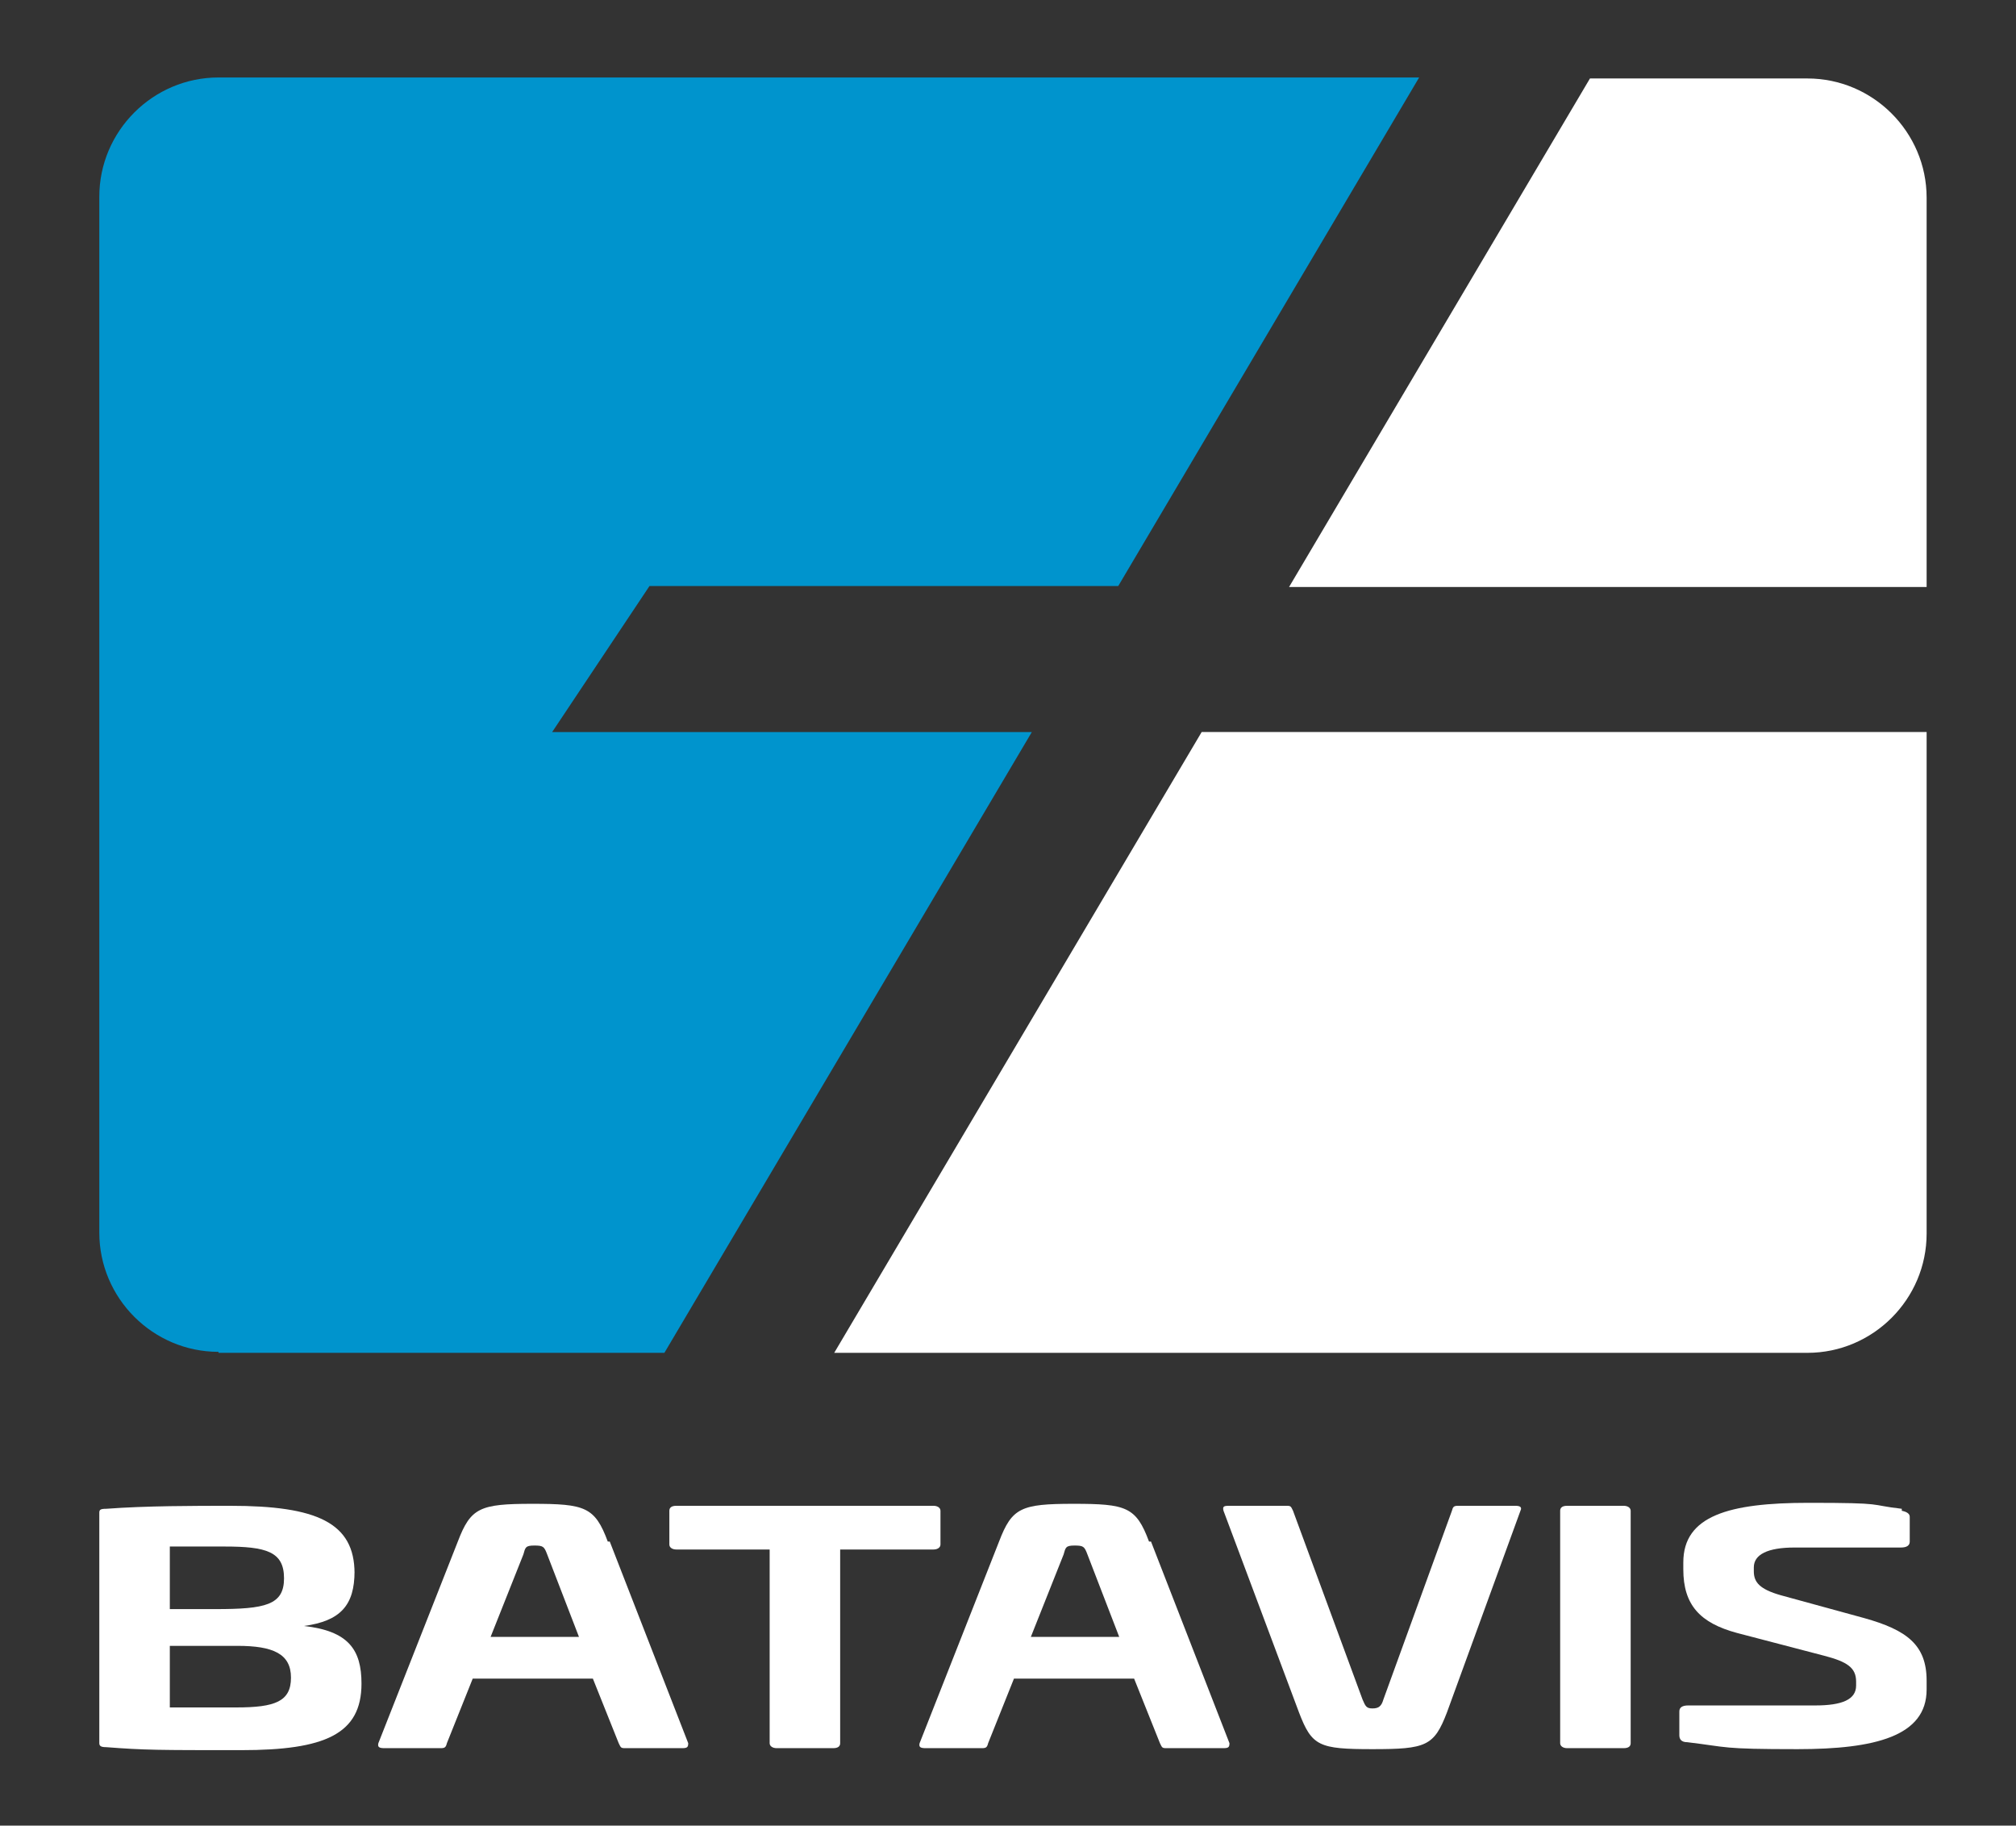
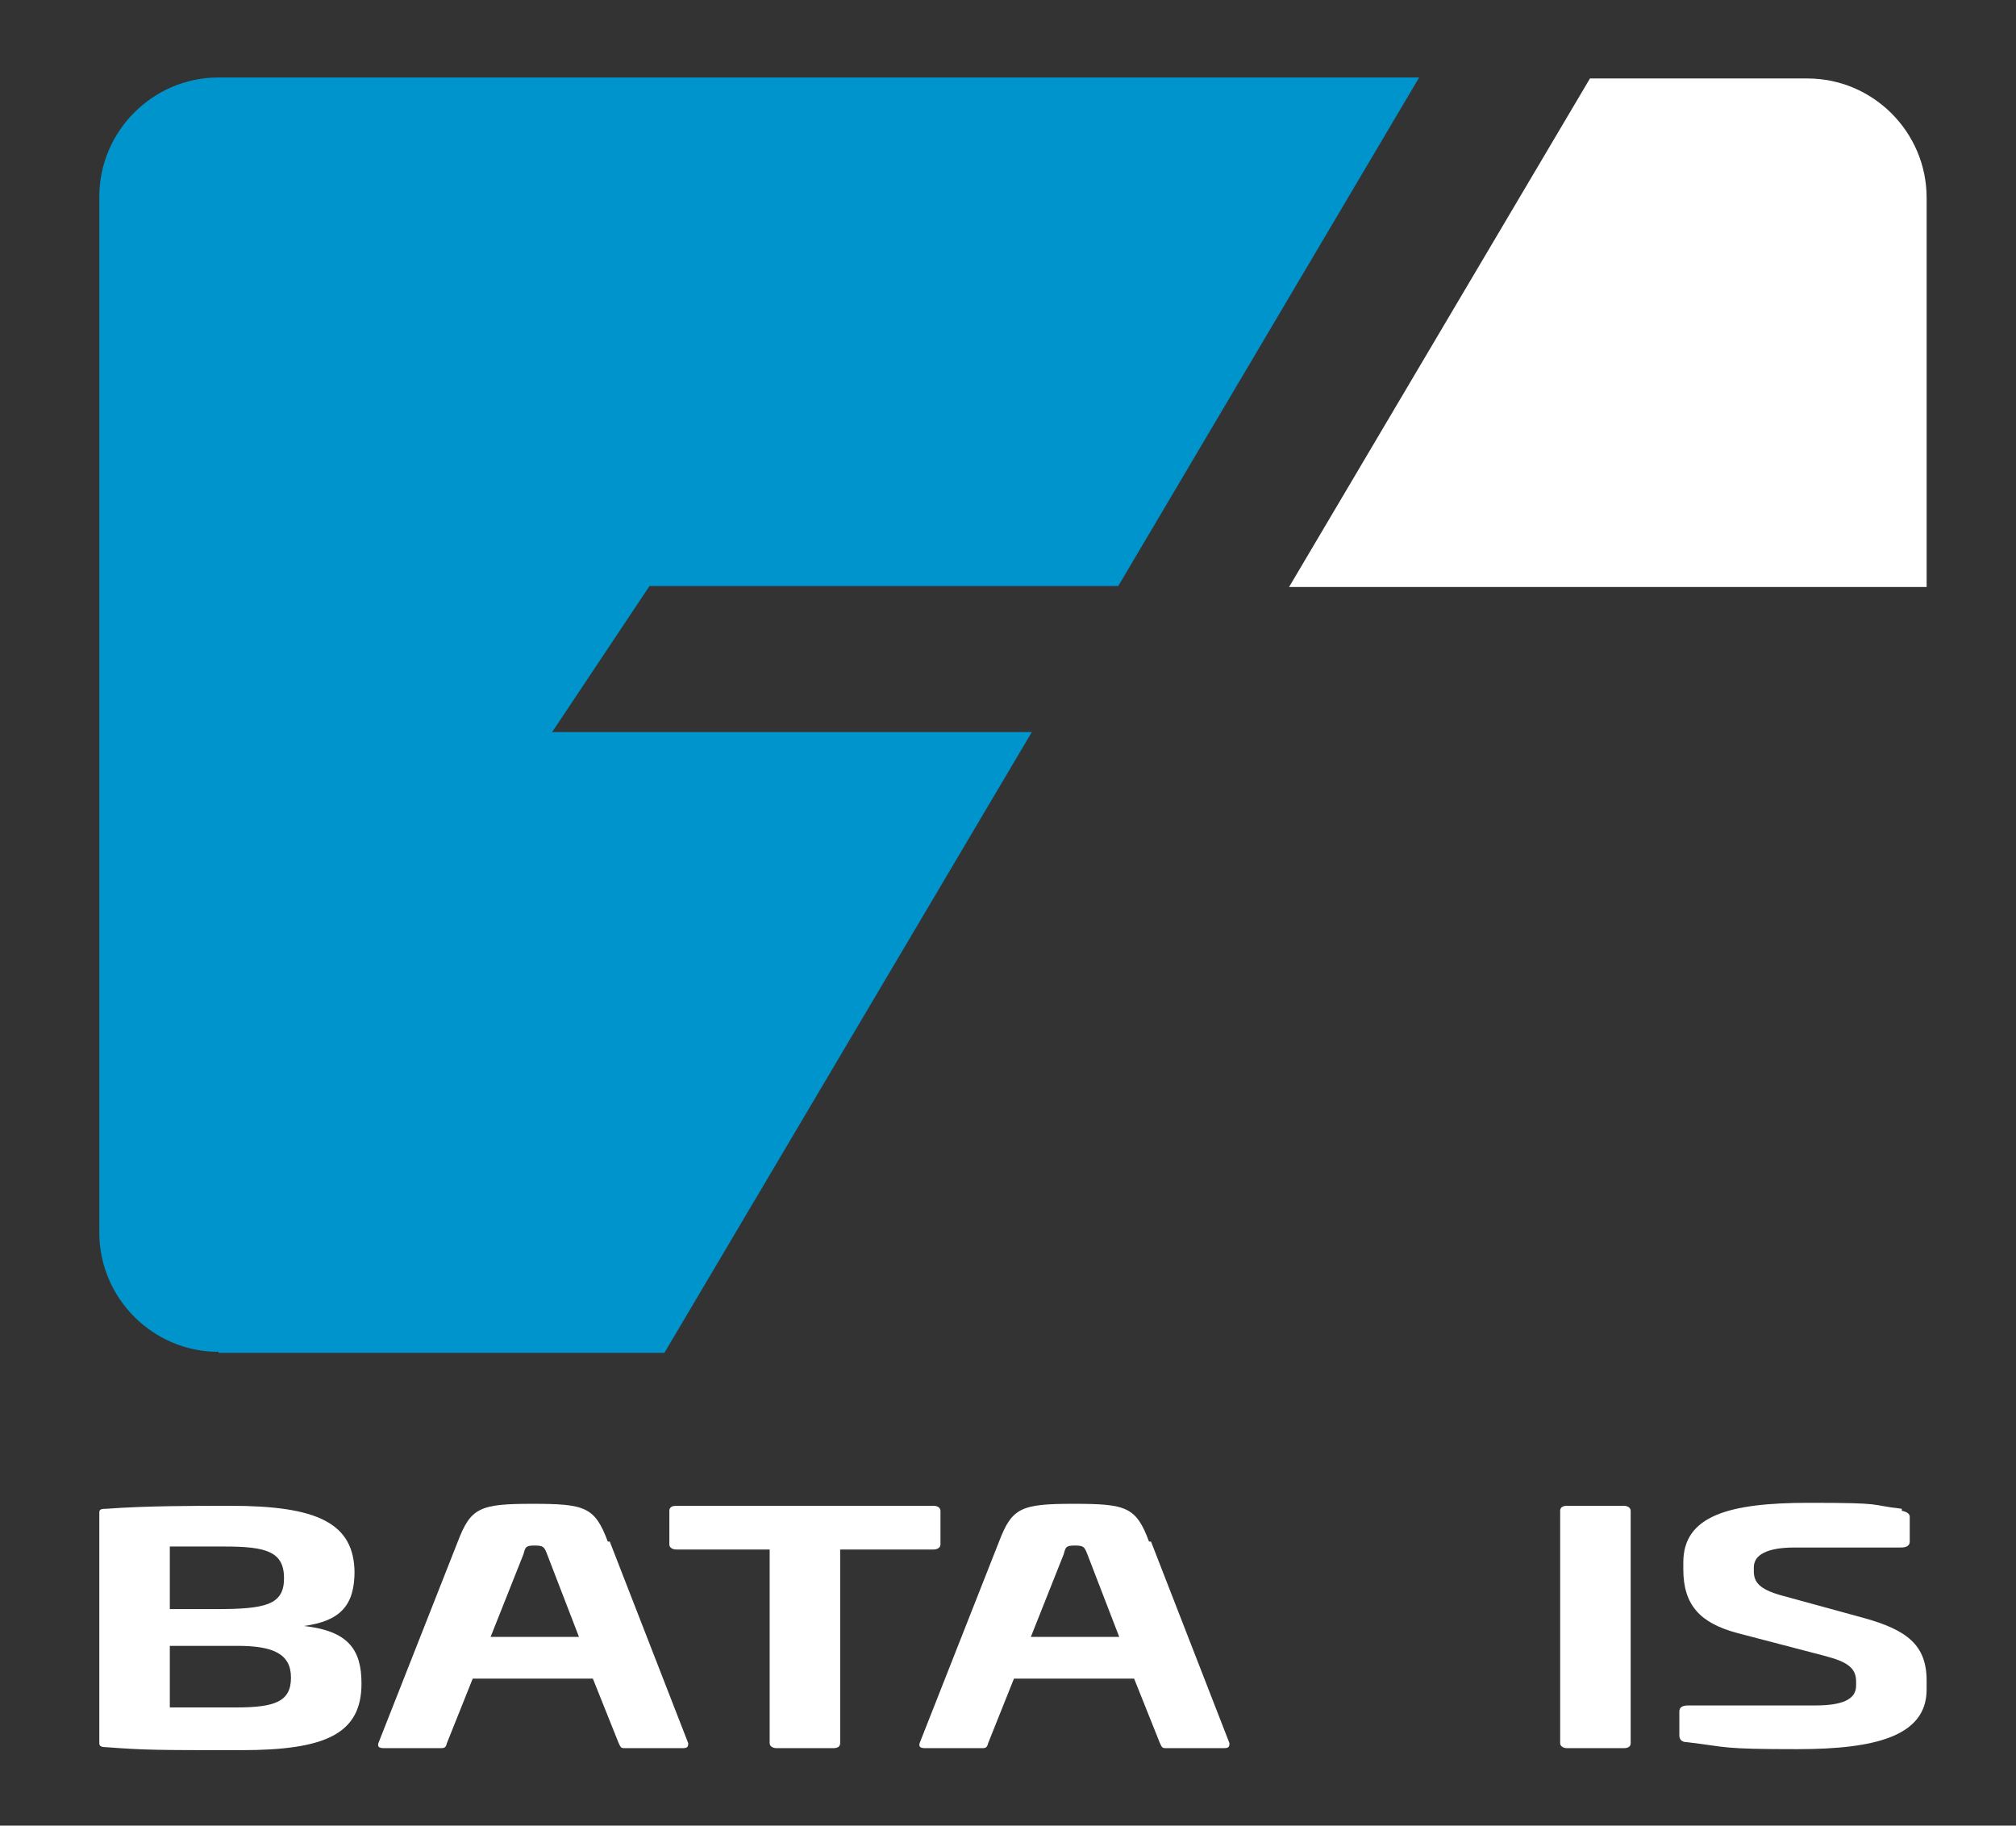
<svg xmlns="http://www.w3.org/2000/svg" id="Ebene_1" version="1.1" viewBox="0 0 203 183.8">
  <rect x="0" y="0" width="203" height="183.8" fill="#333333" stroke="none" />
  <defs>
    <style>
      .st0 {
        fill: #0094cd;
      }

      .st1 {
        fill: #fff;
      }
    </style>
  </defs>
  <g>
    <path class="st1" d="M194,59.1V19.9c0-6.6-5.4-12-12-12h-21.9l-30.3,51.2h64.3Z" />
-     <path class="st1" d="M84,136.2h98c6.6,0,12-5.4,12-12v-50.5h-73l-37,62.5Z" />
    <path class="st0" d="M22,136.2h44.9l37-62.5h-48.3l9.8-14.7h47.2l30.3-51.2H22c-6.6,0-12,5.4-12,12v104.3c0,6.6,5.4,12,12,12Z" />
  </g>
  <path class="st1" d="M35.7,158.2c0,3.4-1.4,5-5.1,5.5h0c4.5.5,5.8,2.4,5.8,5.8,0,5.1-3.7,6.7-12.1,6.7s-9.7,0-13.6-.3c-.5,0-.7-.1-.7-.4v-23.2c0-.3.1-.4.7-.4,4-.3,8.9-.3,12.5-.3,8.7,0,12.5,1.7,12.5,6.8ZM17.1,155.7v6.3h4.6c5,0,6.9-.4,6.9-3.1s-1.8-3.2-6-3.2h-5.4ZM17.1,165.6v6.3h6.7c3.9,0,5.5-.6,5.5-3s-1.8-3.2-5.4-3.2h-6.8Z" />
  <path class="st1" d="M61.4,155.2l7.9,20.3c0,.4-.1.5-.6.5h-5.8c-.4,0-.4-.1-.6-.5l-2.6-6.5h-12.1l-2.6,6.5c-.1.4-.2.5-.6.5h-5.7c-.5,0-.7-.1-.6-.5l8-20.3c1.3-3.4,2.2-3.8,7.5-3.8s6.3.3,7.6,3.8ZM52.7,156.5l-3.3,8.3h8.9l-3.2-8.3c-.3-.8-.4-.9-1.3-.9s-.9.2-1.1.9Z" />
  <path class="st1" d="M94,151.6c.4,0,.7.2.7.5v3.4c0,.3-.3.5-.7.5h-9.4v19.5c0,.3-.2.5-.7.5h-5.7c-.4,0-.7-.2-.7-.5v-19.5h-9.4c-.4,0-.7-.2-.7-.5v-3.4c0-.3.2-.5.7-.5h25.9Z" />
  <path class="st1" d="M115.9,155.2l7.9,20.3c0,.4-.1.5-.6.5h-5.8c-.4,0-.4-.1-.6-.5l-2.6-6.5h-12.1l-2.6,6.5c-.1.4-.2.5-.6.5h-5.7c-.5,0-.7-.1-.6-.5l8-20.3c1.3-3.4,2.2-3.8,7.5-3.8s6.3.3,7.6,3.8ZM107.1,156.5l-3.3,8.3h8.9l-3.2-8.3c-.3-.8-.4-.9-1.3-.9s-.9.2-1.1.9Z" />
-   <path class="st1" d="M129.6,151.6c.4,0,.4.1.6.5l7,19c.3.7.4.9,1,.9s.9-.2,1.1-.9l6.9-19c.1-.4.2-.5.6-.5h5.8c.4,0,.7.1.5.5l-7.4,20.3c-1.3,3.4-2.1,3.7-7.5,3.7s-6.1-.3-7.4-3.7l-7.6-20.3c-.1-.4,0-.5.5-.5h5.8Z" />
  <path class="st1" d="M163.5,151.6c.4,0,.7.2.7.5v23.4c0,.3-.2.5-.7.5h-5.7c-.4,0-.7-.2-.7-.5v-23.4c0-.3.2-.5.7-.5h5.7Z" />
  <path class="st1" d="M191.5,152.1c.5.1.8.3.8.6v2.5c0,.4-.3.6-.9.6h-10.7c-2.7,0-4.1.7-4.1,2v.4c0,1.1.6,1.8,2.7,2.4l8.4,2.3c4.3,1.2,6.3,2.7,6.3,6.3v.9c0,4.7-5.2,6-13,6s-6.9-.2-11.1-.7c-.6,0-.8-.3-.8-.7v-2.4c0-.4.3-.6.9-.6h12.8c2.7,0,4.1-.6,4.1-2v-.4c0-1.4-.9-2-3.2-2.6l-8.8-2.3c-3.7-1-5.4-2.8-5.4-6.4v-.7c0-4.7,4.6-6,12.6-6s5.9.2,9.4.6Z" />
</svg>